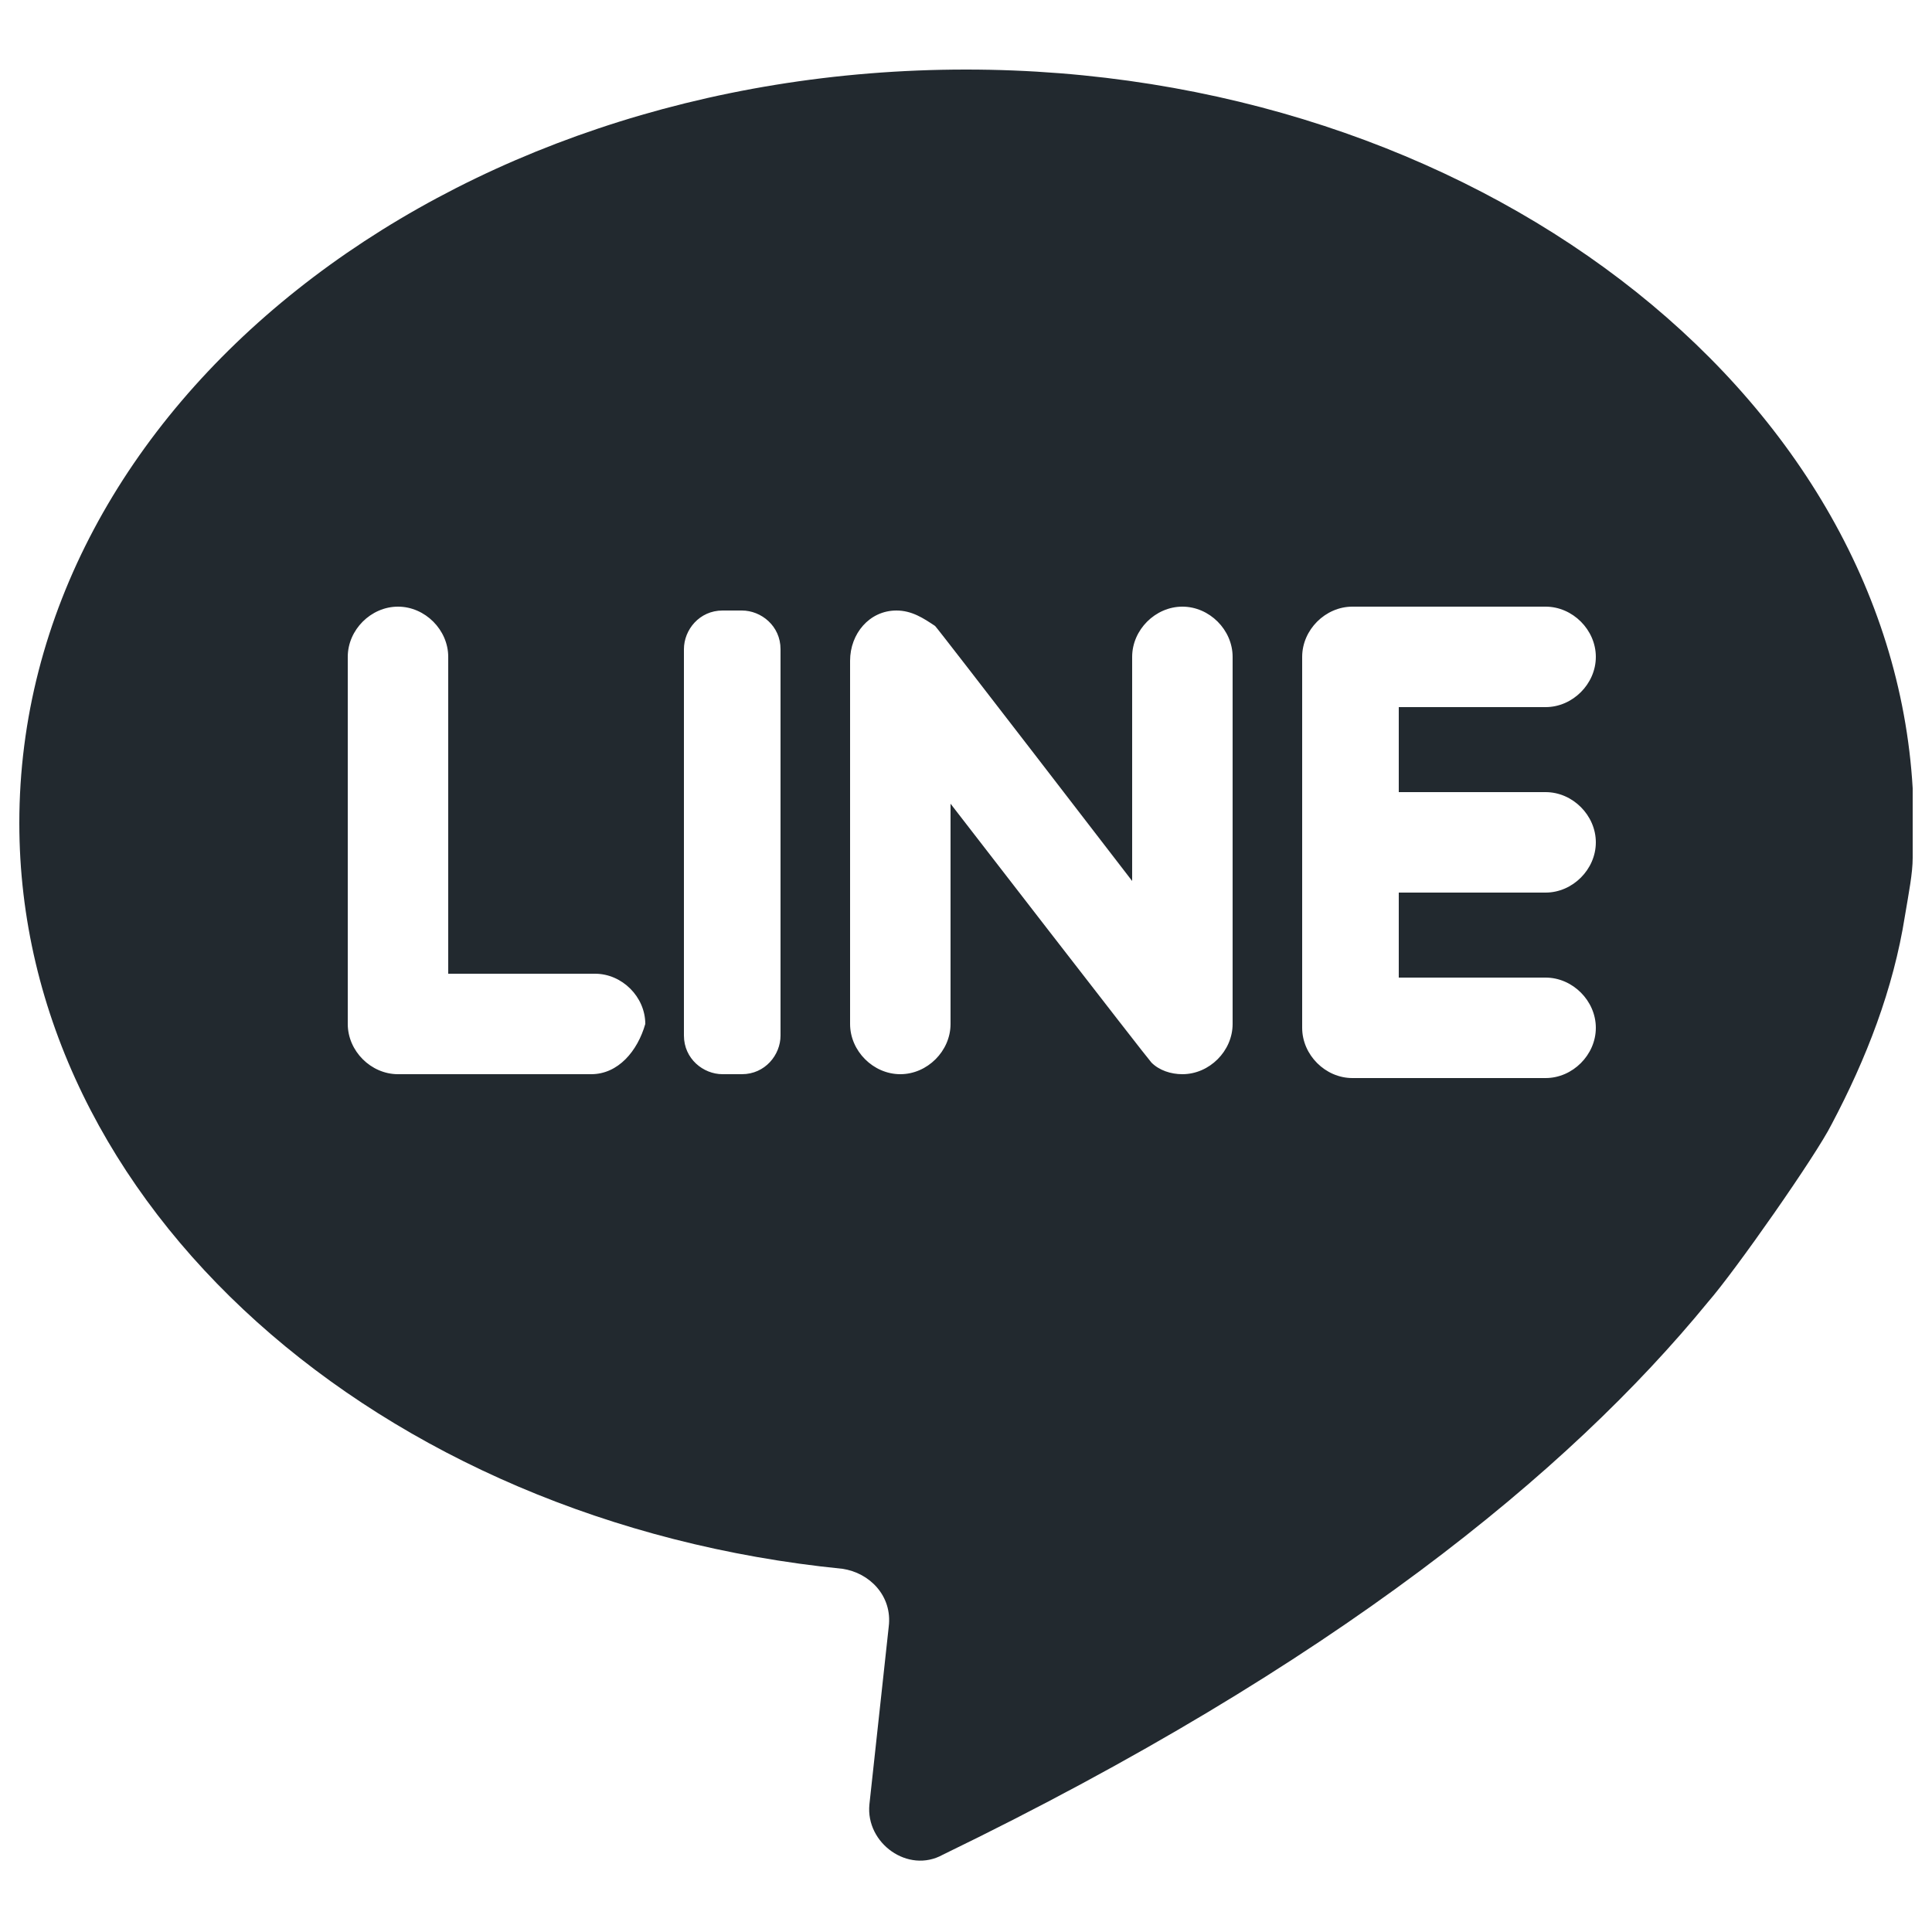
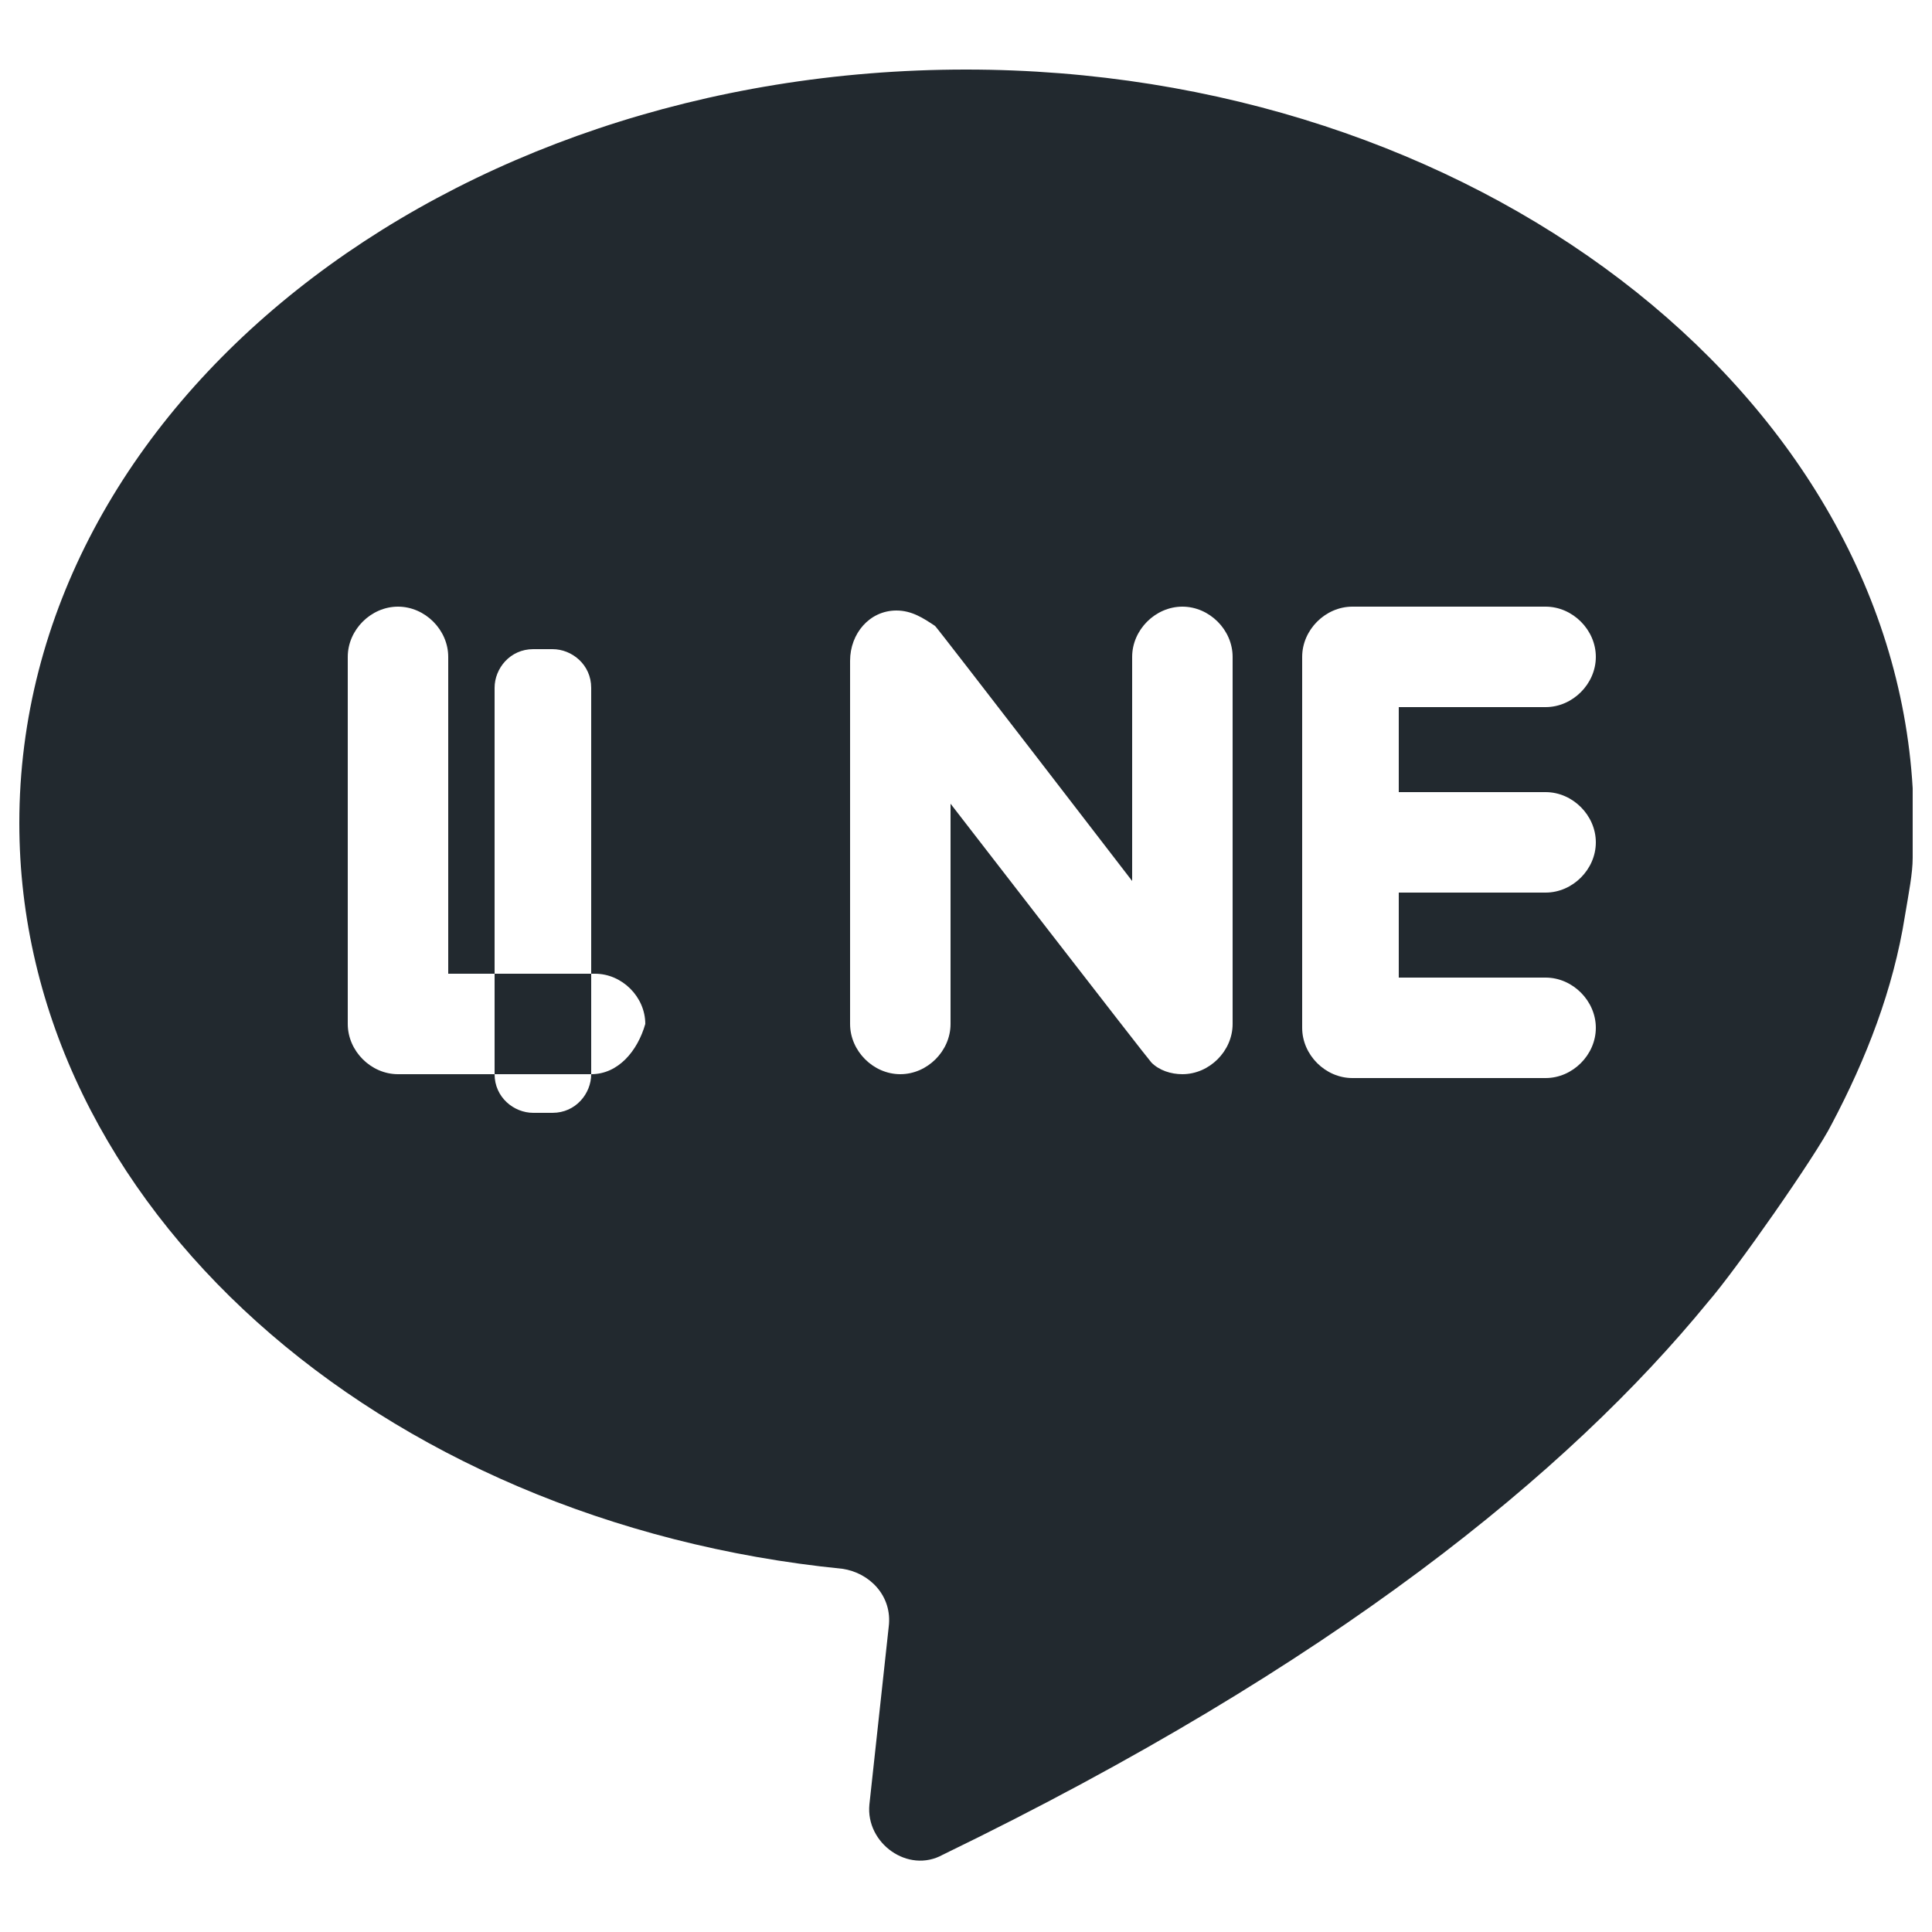
<svg xmlns="http://www.w3.org/2000/svg" version="1.1" id="Layer_1" x="0px" y="0px" width="50px" height="50px" viewBox="0 0 50 50" style="enable-background:new 0 0 50 50;" xml:space="preserve">
  <style type="text/css">

	.st0{fill:#22292F;}

</style>
  <g>
-     <path class="st0" d="M49.5,20.4C48.9,10.1,38.1,1.8,25,1.8c-13.5,0-24.5,8.7-24.5,19.5c0,9.9,9.3,18.1,21.3,19.3   c0.7,0.1,1.3,0.7,1.2,1.5l-0.5,4.6c-0.1,1,1,1.8,1.9,1.3c10.1-4.9,16.2-9.9,19.8-14.3c0.7-0.8,2.8-3.8,3.2-4.6   c0.9-1.7,1.6-3.5,1.9-5.4c0.1-0.6,0.2-1.1,0.2-1.5C49.5,21.7,49.5,20.7,49.5,20.4z M15.3,27.8h-5c-0.7,0-1.3-0.6-1.3-1.3V17   c0-0.7,0.6-1.3,1.3-1.3c0.7,0,1.3,0.6,1.3,1.3v8.2h3.8c0.7,0,1.3,0.6,1.3,1.3C16.5,27.2,16,27.8,15.3,27.8z M20.2,26.8   c0,0.5-0.4,1-1,1h-0.5c-0.5,0-1-0.4-1-1v-10c0-0.5,0.4-1,1-1h0.5c0.5,0,1,0.4,1,1V26.8z M31.9,26.5c0,0.7-0.6,1.3-1.3,1.3   c-0.3,0-0.6-0.1-0.8-0.3c-0.1-0.1-5.2-6.7-5.2-6.7v5.7c0,0.7-0.6,1.3-1.3,1.3c-0.7,0-1.3-0.6-1.3-1.3v-9.4c0-0.7,0.5-1.3,1.2-1.3   c0.4,0,0.7,0.2,1,0.4c0.1,0.1,5.1,6.6,5.1,6.6V17c0-0.7,0.6-1.3,1.3-1.3c0.7,0,1.3,0.6,1.3,1.3V26.5z M40,20.5   c0.7,0,1.3,0.6,1.3,1.3c0,0.7-0.6,1.3-1.3,1.3h-3.8v2.2H40c0.7,0,1.3,0.6,1.3,1.3c0,0.7-0.6,1.3-1.3,1.3h-5c-0.7,0-1.3-0.6-1.3-1.3   V17c0-0.7,0.6-1.3,1.3-1.3h5c0.7,0,1.3,0.6,1.3,1.3c0,0.7-0.6,1.3-1.3,1.3h-3.8v2.2H40z" />
+     <path class="st0" d="M49.5,20.4C48.9,10.1,38.1,1.8,25,1.8c-13.5,0-24.5,8.7-24.5,19.5c0,9.9,9.3,18.1,21.3,19.3   c0.7,0.1,1.3,0.7,1.2,1.5l-0.5,4.6c-0.1,1,1,1.8,1.9,1.3c10.1-4.9,16.2-9.9,19.8-14.3c0.7-0.8,2.8-3.8,3.2-4.6   c0.9-1.7,1.6-3.5,1.9-5.4c0.1-0.6,0.2-1.1,0.2-1.5C49.5,21.7,49.5,20.7,49.5,20.4z M15.3,27.8h-5c-0.7,0-1.3-0.6-1.3-1.3V17   c0-0.7,0.6-1.3,1.3-1.3c0.7,0,1.3,0.6,1.3,1.3v8.2h3.8c0.7,0,1.3,0.6,1.3,1.3C16.5,27.2,16,27.8,15.3,27.8z c0,0.5-0.4,1-1,1h-0.5c-0.5,0-1-0.4-1-1v-10c0-0.5,0.4-1,1-1h0.5c0.5,0,1,0.4,1,1V26.8z M31.9,26.5c0,0.7-0.6,1.3-1.3,1.3   c-0.3,0-0.6-0.1-0.8-0.3c-0.1-0.1-5.2-6.7-5.2-6.7v5.7c0,0.7-0.6,1.3-1.3,1.3c-0.7,0-1.3-0.6-1.3-1.3v-9.4c0-0.7,0.5-1.3,1.2-1.3   c0.4,0,0.7,0.2,1,0.4c0.1,0.1,5.1,6.6,5.1,6.6V17c0-0.7,0.6-1.3,1.3-1.3c0.7,0,1.3,0.6,1.3,1.3V26.5z M40,20.5   c0.7,0,1.3,0.6,1.3,1.3c0,0.7-0.6,1.3-1.3,1.3h-3.8v2.2H40c0.7,0,1.3,0.6,1.3,1.3c0,0.7-0.6,1.3-1.3,1.3h-5c-0.7,0-1.3-0.6-1.3-1.3   V17c0-0.7,0.6-1.3,1.3-1.3h5c0.7,0,1.3,0.6,1.3,1.3c0,0.7-0.6,1.3-1.3,1.3h-3.8v2.2H40z" />
  </g>
</svg>